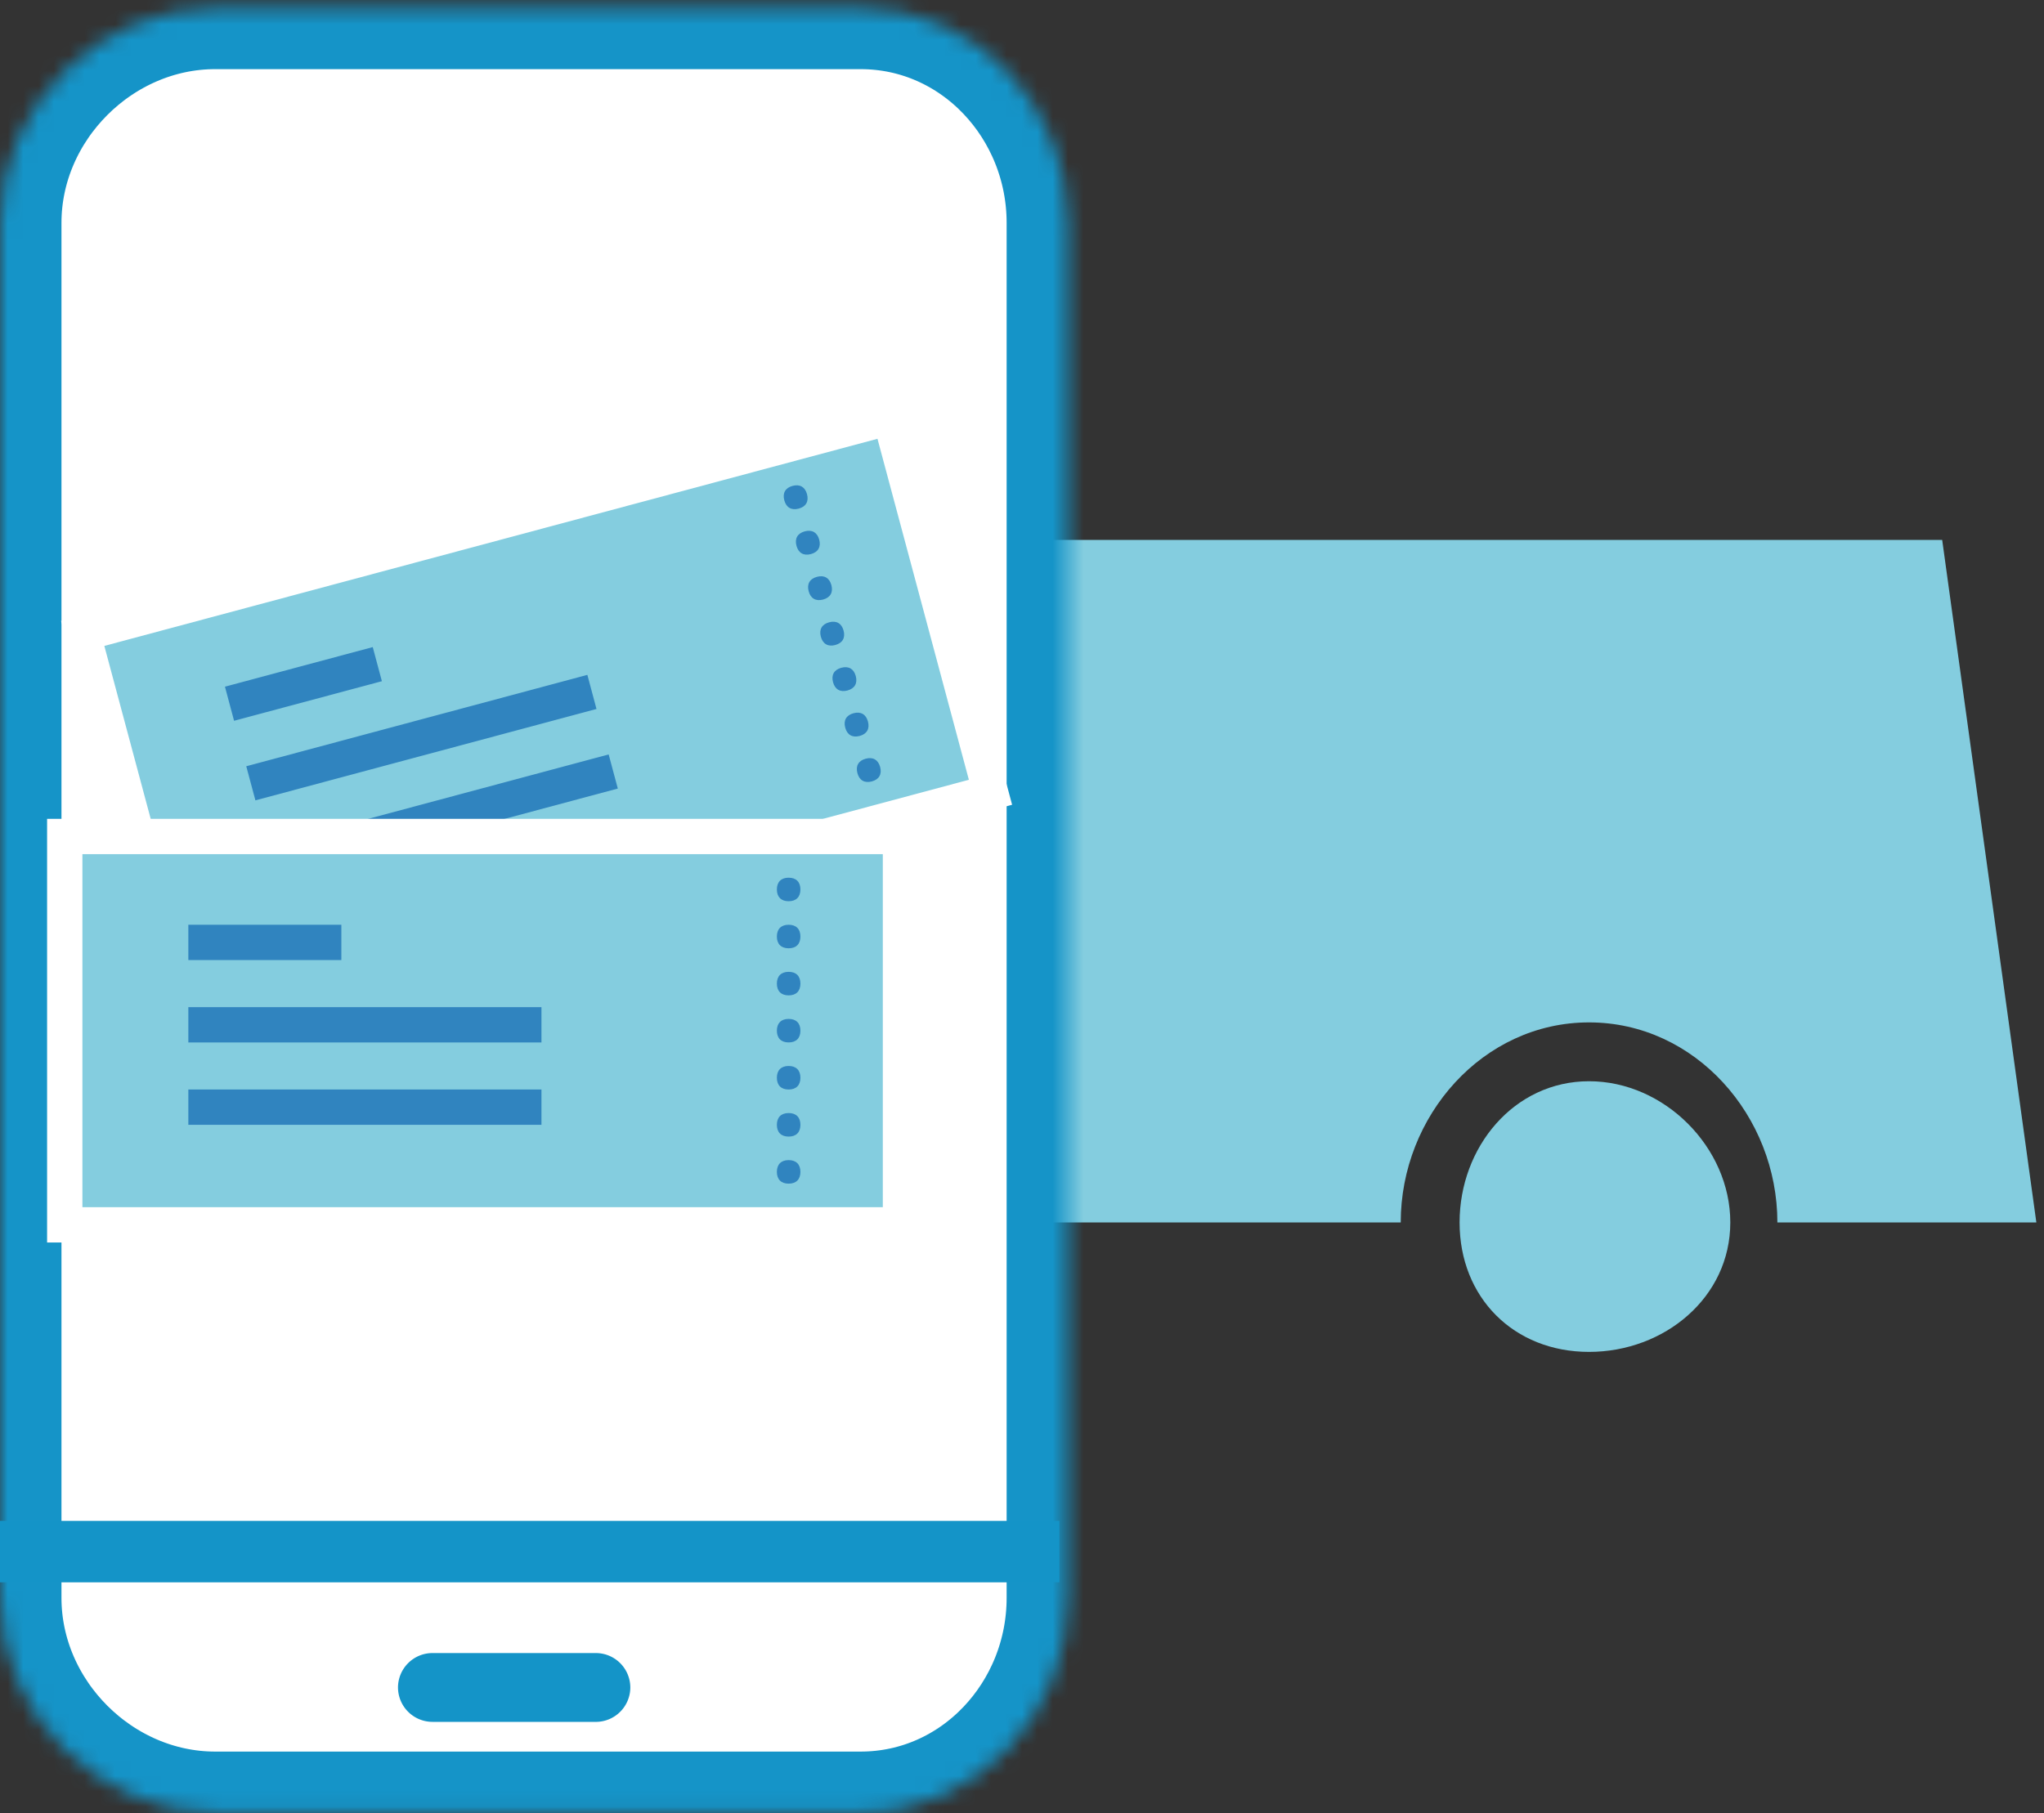
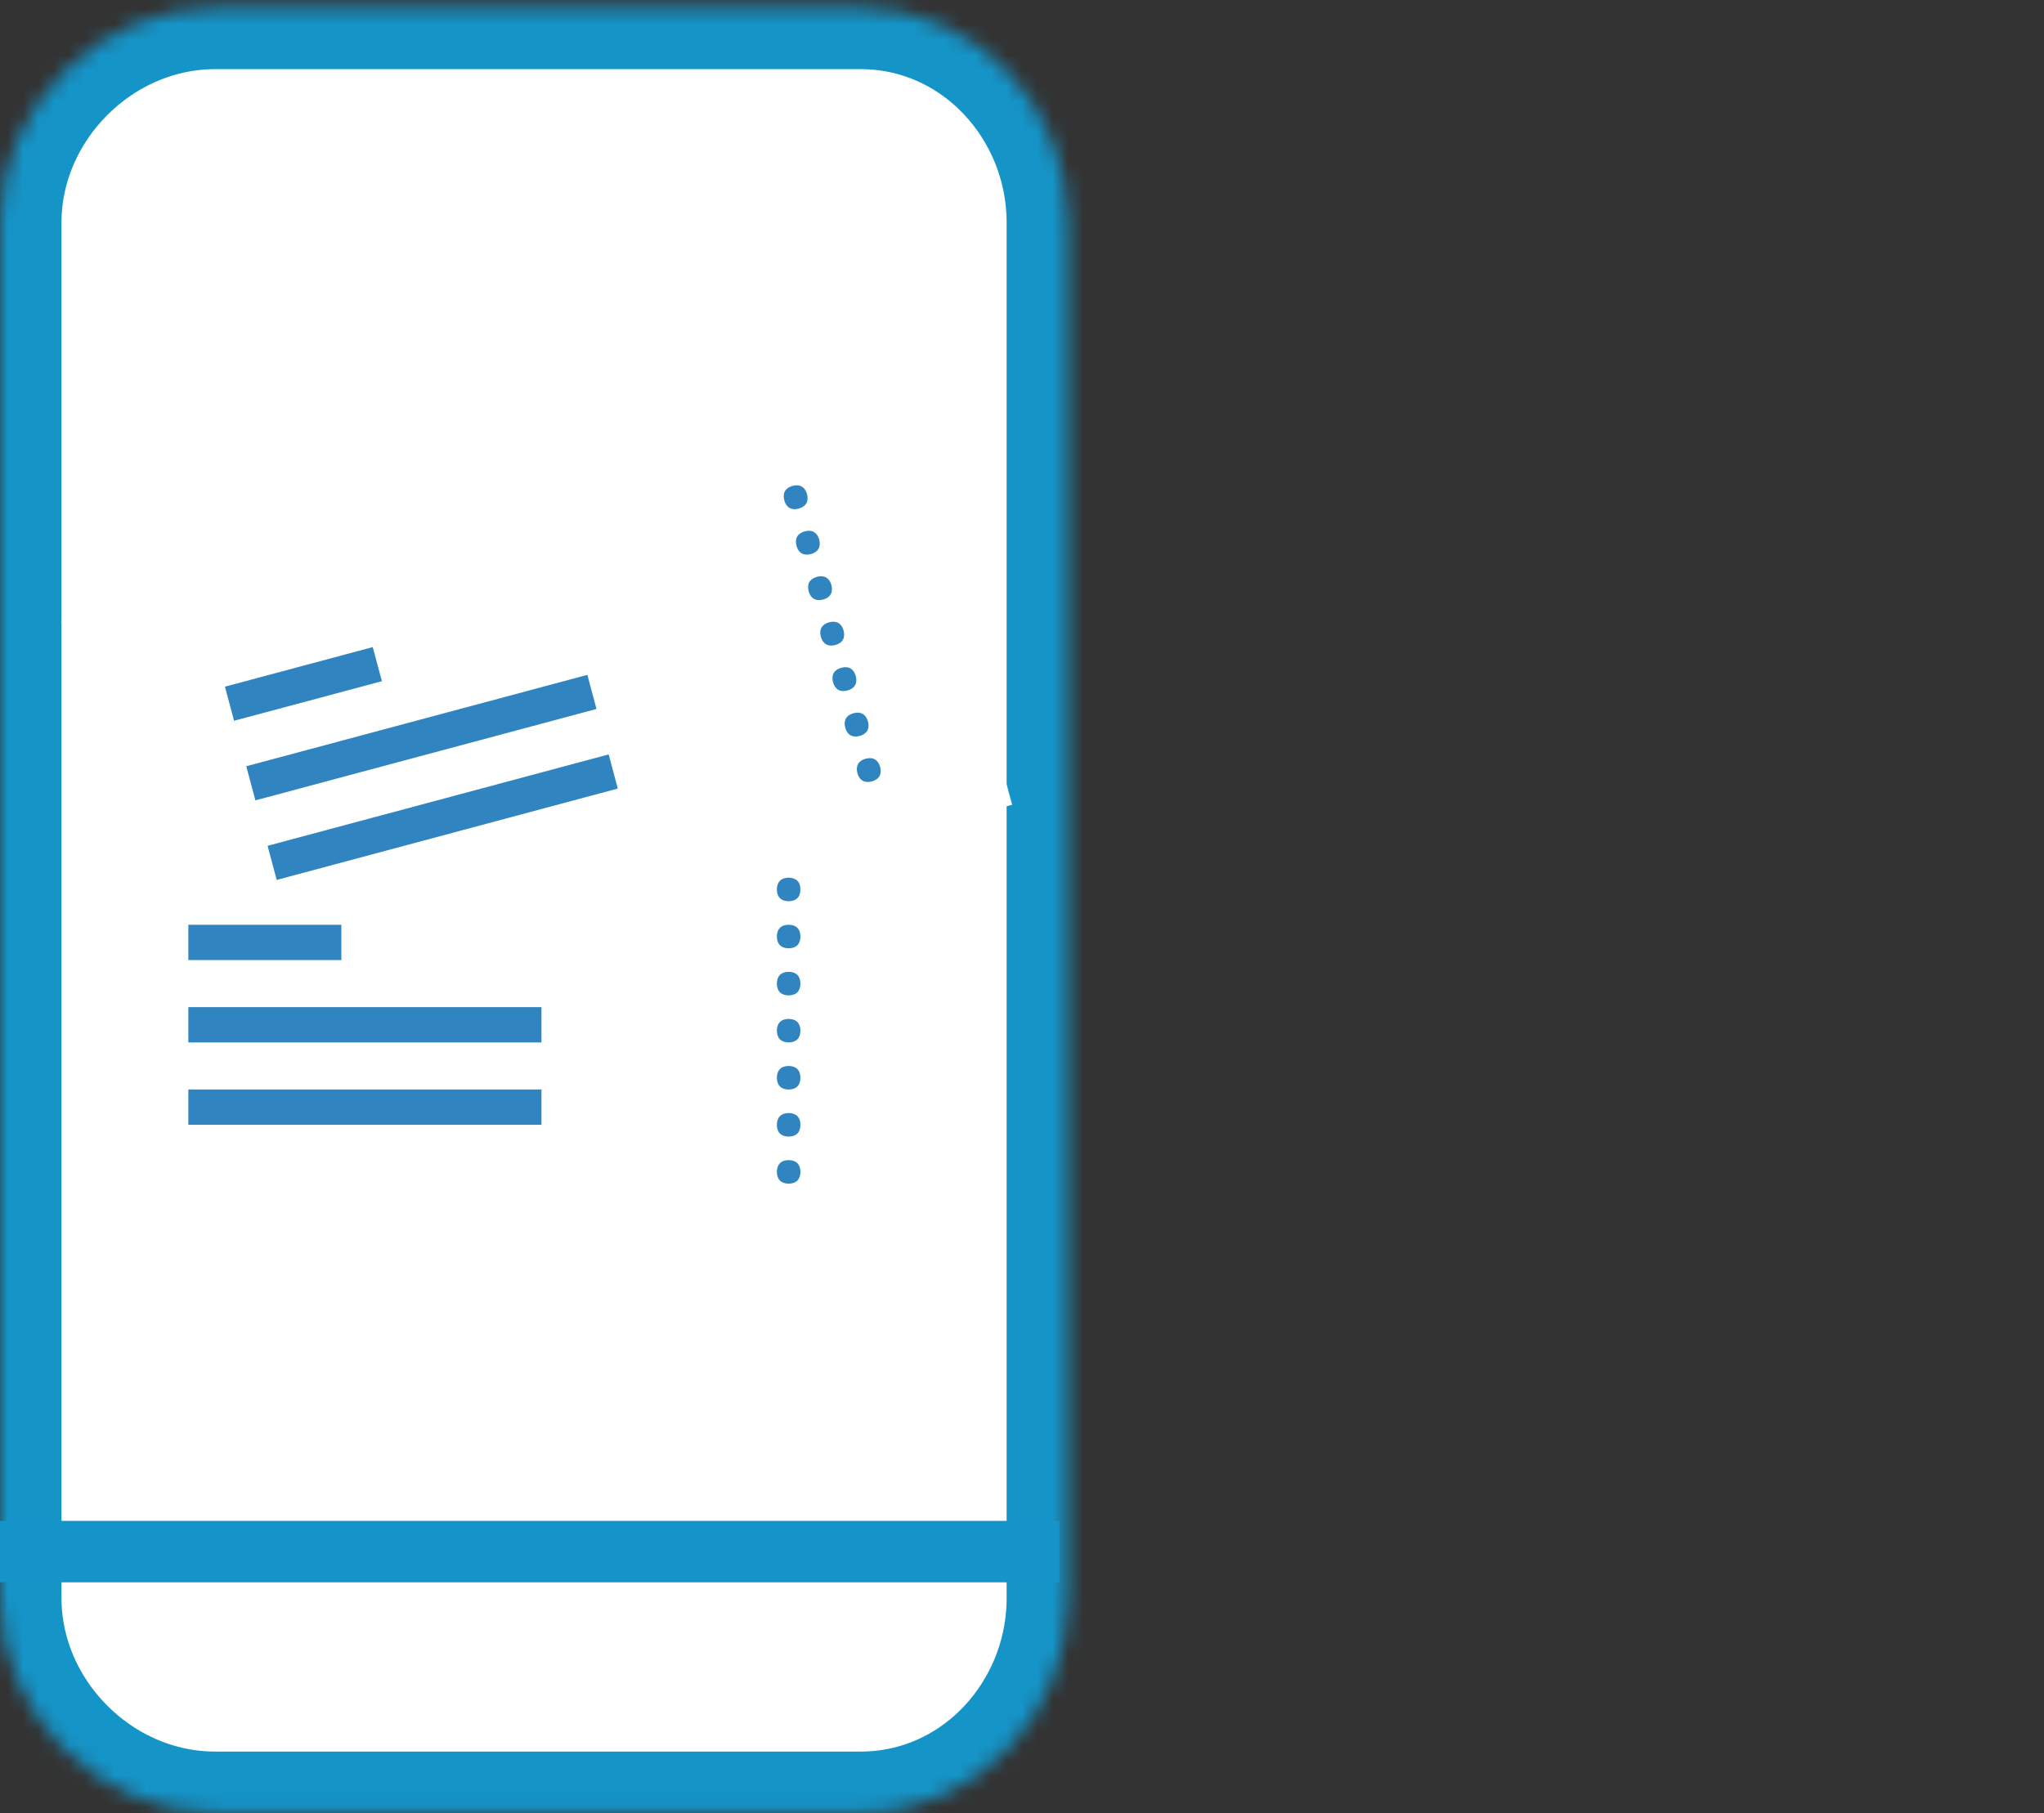
<svg xmlns="http://www.w3.org/2000/svg" xmlns:xlink="http://www.w3.org/1999/xlink" width="133" height="118">
  <rect width="100%" height="100%" fill="#333333" stroke="none" />
  <defs>
    <path id="a" d="M56 117.914H14c-7.583 0-14-6.417-14-14v-89.5c0-7.582 6.417-14 14-14h42c7.583 0 13.5 6.418 13.5 14v89.5c0 7.583-5.917 14-13.5 14z" />
    <mask id="b" width="69.5" height="117.5" x="0" y="0" fill="#fff">
      <use xlink:href="#a" />
    </mask>
  </defs>
  <g fill="none" fill-rule="evenodd">
-     <path fill="#84CDDF" d="M112.588 79.562c0 4.892-4.298 8.425-9.19 8.425-4.893 0-8.425-3.533-8.425-8.425 0-4.893 3.532-9.191 8.425-9.191 4.892 0 9.19 4.298 9.19 9.19zm-78.888 0h57.443c0-6.92 5.335-13.02 12.255-13.02 6.919 0 12.254 6.1 12.254 13.02h16.85l-6.127-44.423H33.7v44.423z" />
    <g transform="translate(0 .086)">
      <use fill="#FFF" stroke="#1594C8" stroke-width="8" mask="url(#b)" xlink:href="#a" />
      <path stroke="#1494C8" stroke-width="4" d="M0 100.898h68.932" />
-       <path fill="#1494C8" d="M38.774 111.98H28.137a2.246 2.246 0 01-2.24-2.24 2.246 2.246 0 012.24-2.238h10.637a2.246 2.246 0 012.24 2.239 2.246 2.246 0 01-2.24 2.24" />
      <path fill="#FFF" d="M58.72 25.657l-2.219.595-50.306 13.48-2.22.594.595 2.22 5.947 22.194.594 2.22 2.22-.595 50.306-13.48 2.22-.594-.595-2.22-5.947-22.194z" />
-       <path fill="#84CDDF" d="M12.736 64.145l50.307-13.48-5.947-22.193-50.307 13.48z" />
      <path fill="#3084BF" d="M53.305 35.038c.126.471-.07.812-.542.938-.47.126-.811-.07-.938-.542-.126-.47.07-.811.542-.938.471-.126.812.07.938.542zm-.793-2.96c.126.472-.07.812-.541.939-.472.126-.812-.07-.938-.542-.127-.471.07-.812.541-.938.471-.126.812.07.938.542zm1.586 5.92c.126.47-.07.81-.542.937-.47.126-.811-.07-.938-.541-.126-.472.07-.812.542-.938.471-.127.812.07.938.541zm.793 2.958c.126.472-.07.812-.542.938-.47.127-.811-.07-.938-.541-.126-.471.07-.812.542-.938.471-.126.812.07.938.541zm.793 2.96c.126.47-.07.811-.542.938-.471.126-.812-.07-.938-.542-.126-.471.07-.812.542-.938.471-.126.812.07.938.542zm.793 2.959c.126.471-.07.812-.542.938-.471.126-.812-.07-.938-.542-.126-.47.07-.811.542-.938.471-.126.811.07.938.542zm.793 2.96c.126.47-.07.81-.542.937-.471.126-.812-.07-.938-.541-.126-.472.07-.812.542-.938.47-.127.811.07.938.541zm-40.65 2.17l22.193-5.948-.594-2.22-22.195 5.948.595 2.22zm-1.389-5.18l9.618-2.576-.595-2.22-9.617 2.577.594 2.22zm2.776 10.358L40.2 51.236l-.595-2.22-22.194 5.947.595 2.22z" />
-       <path fill="#FFF" d="M59.741 53.208H3.064v27.573h56.677V55.506z" />
-       <path fill="#84CDDF" d="M5.362 78.483h52.081V55.506H5.362z" />
      <path fill="#3084BF" d="M52.082 60.867c0 .488-.278.766-.766.766s-.766-.278-.766-.766.278-.766.766-.766.766.278.766.766zm0-3.063c0 .487-.278.766-.766.766s-.766-.279-.766-.766c0-.488.278-.766.766-.766s.766.278.766.766zm0 6.127c0 .488-.278.766-.766.766s-.766-.278-.766-.766.278-.766.766-.766.766.278.766.766zm0 3.063c0 .488-.278.766-.766.766s-.766-.278-.766-.766c0-.487.278-.765.766-.765s.766.278.766.765zm0 3.064c0 .488-.278.766-.766.766s-.766-.278-.766-.766.278-.766.766-.766.766.278.766.766zm0 3.064c0 .488-.278.766-.766.766s-.766-.278-.766-.766.278-.766.766-.766.766.278.766.766zm0 3.063c0 .488-.278.766-.766.766s-.766-.278-.766-.766.278-.766.766-.766.766.278.766.766zM12.255 67.76h22.977v-2.297H12.255v2.297zm0-5.36h9.957v-2.3h-9.957v2.3zm0 10.722h22.977v-2.298H12.255v2.298z" />
    </g>
  </g>
</svg>